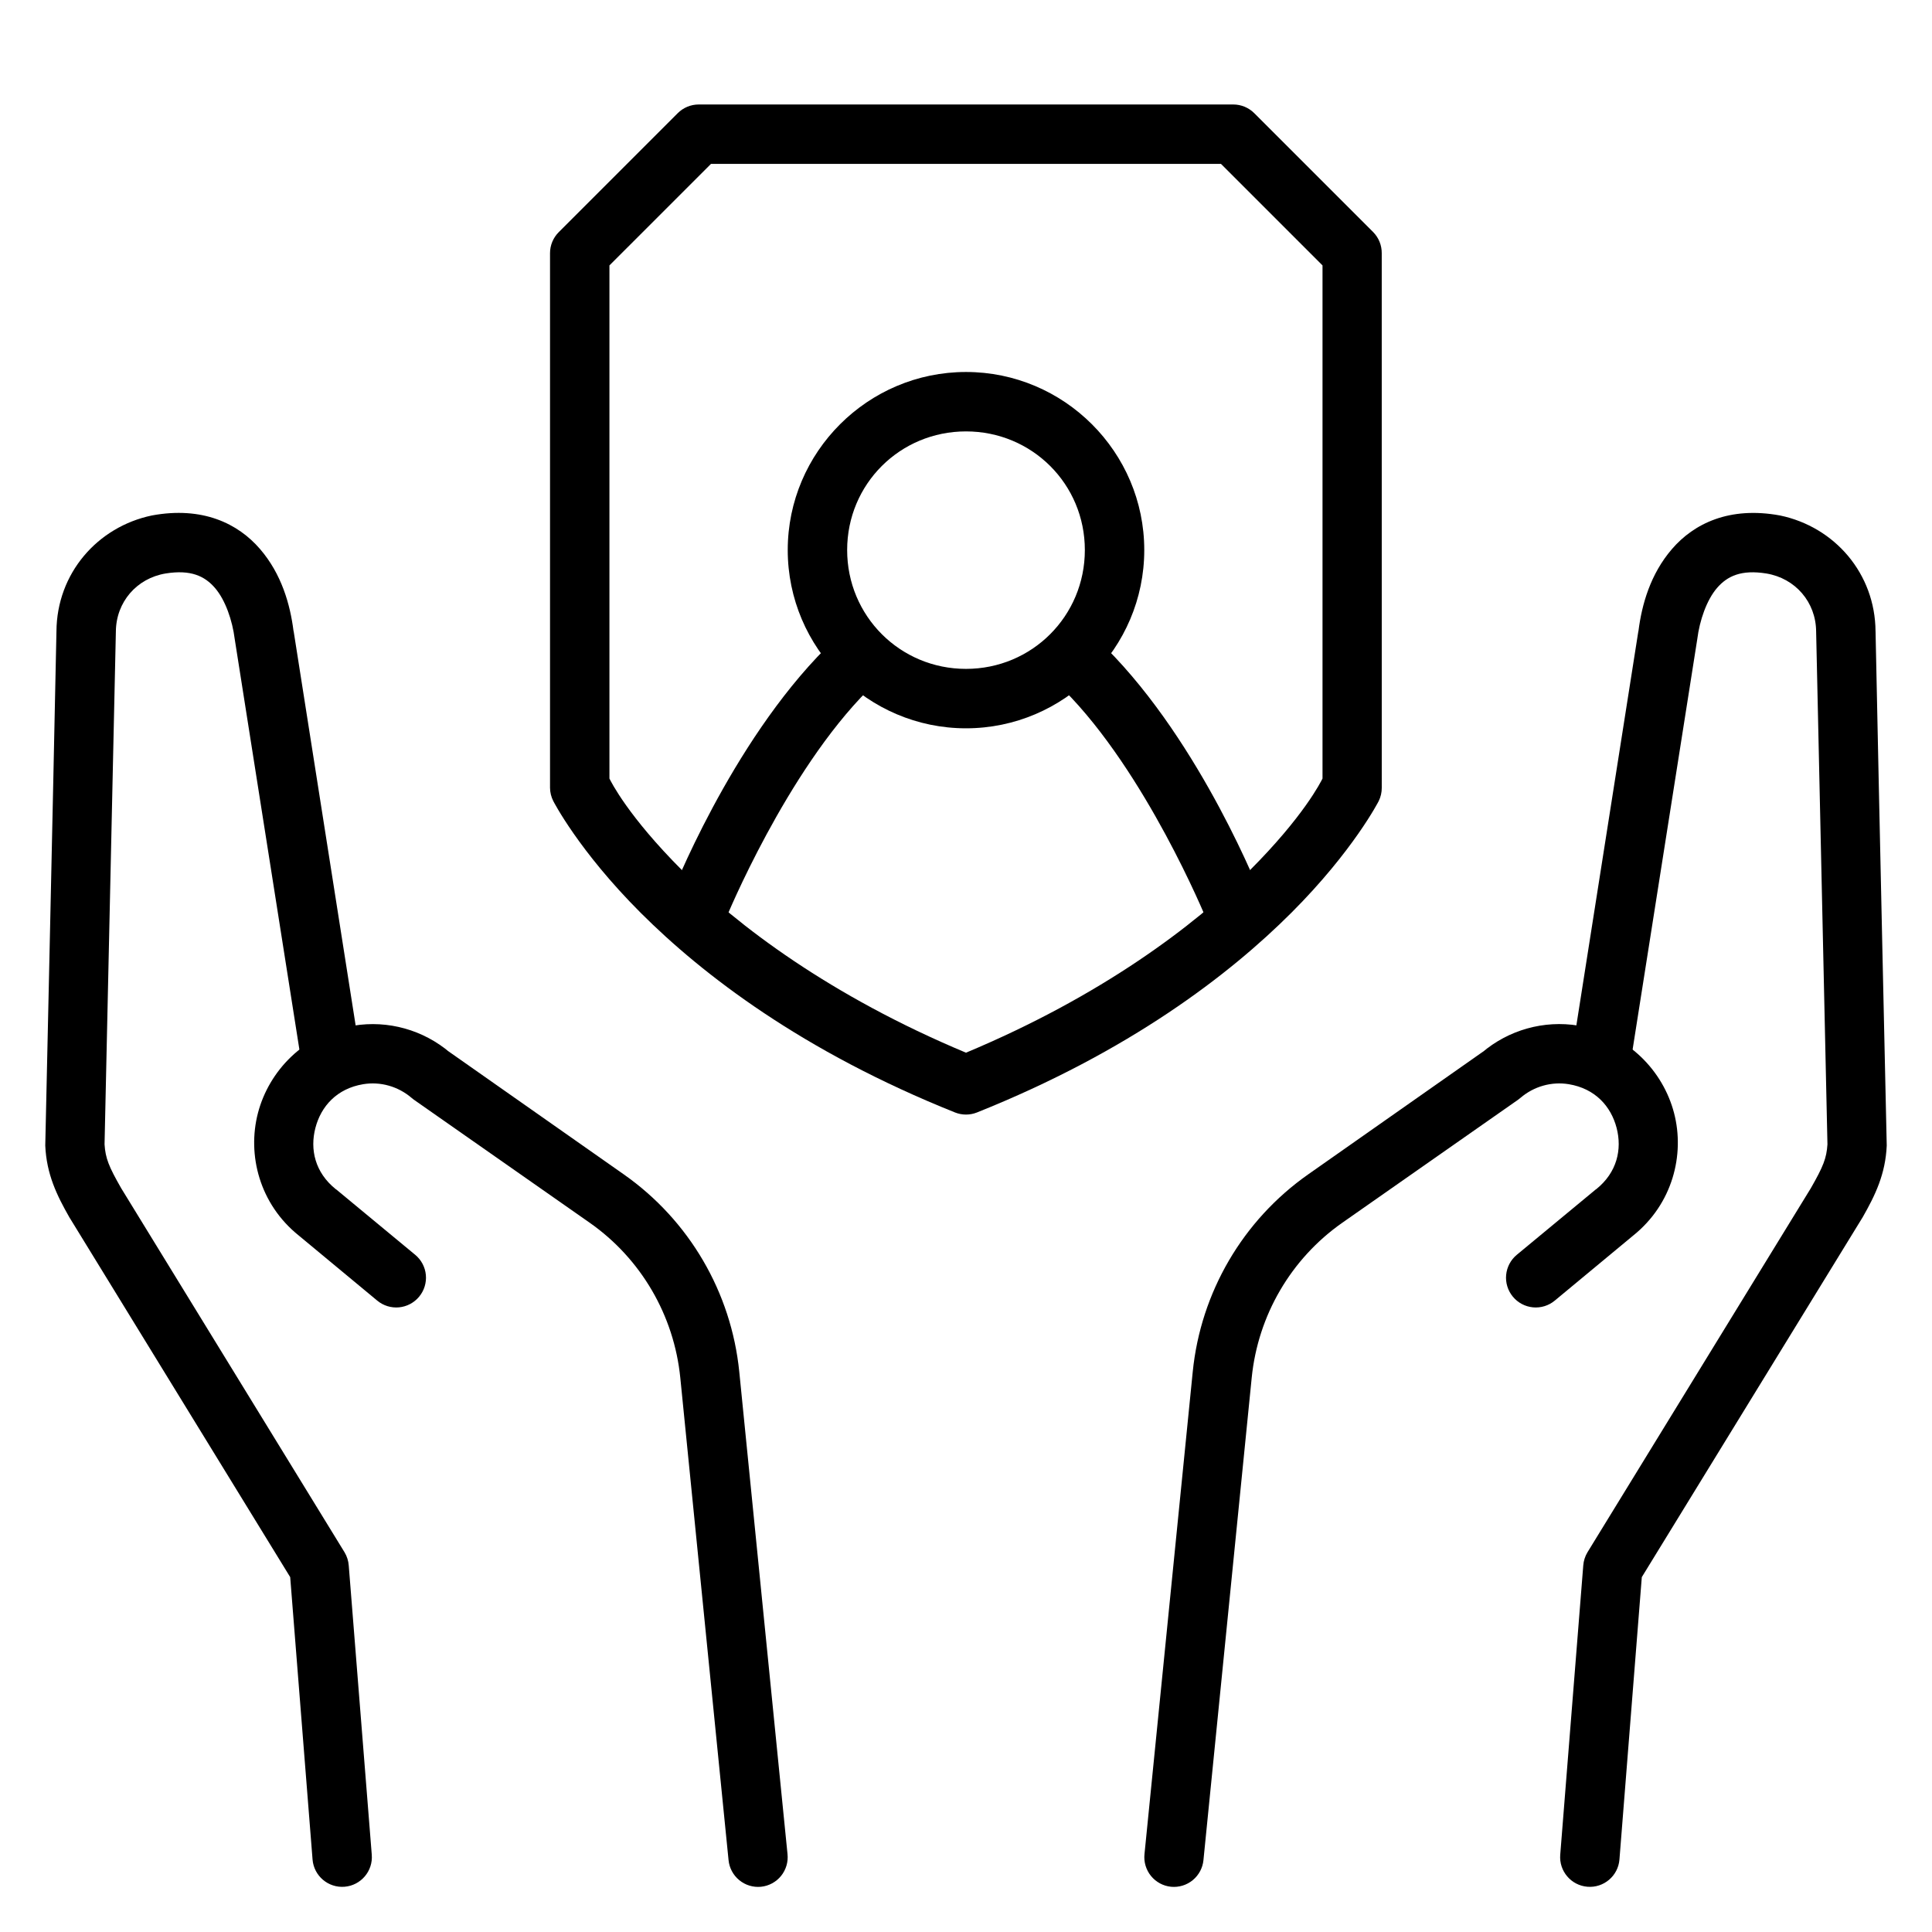
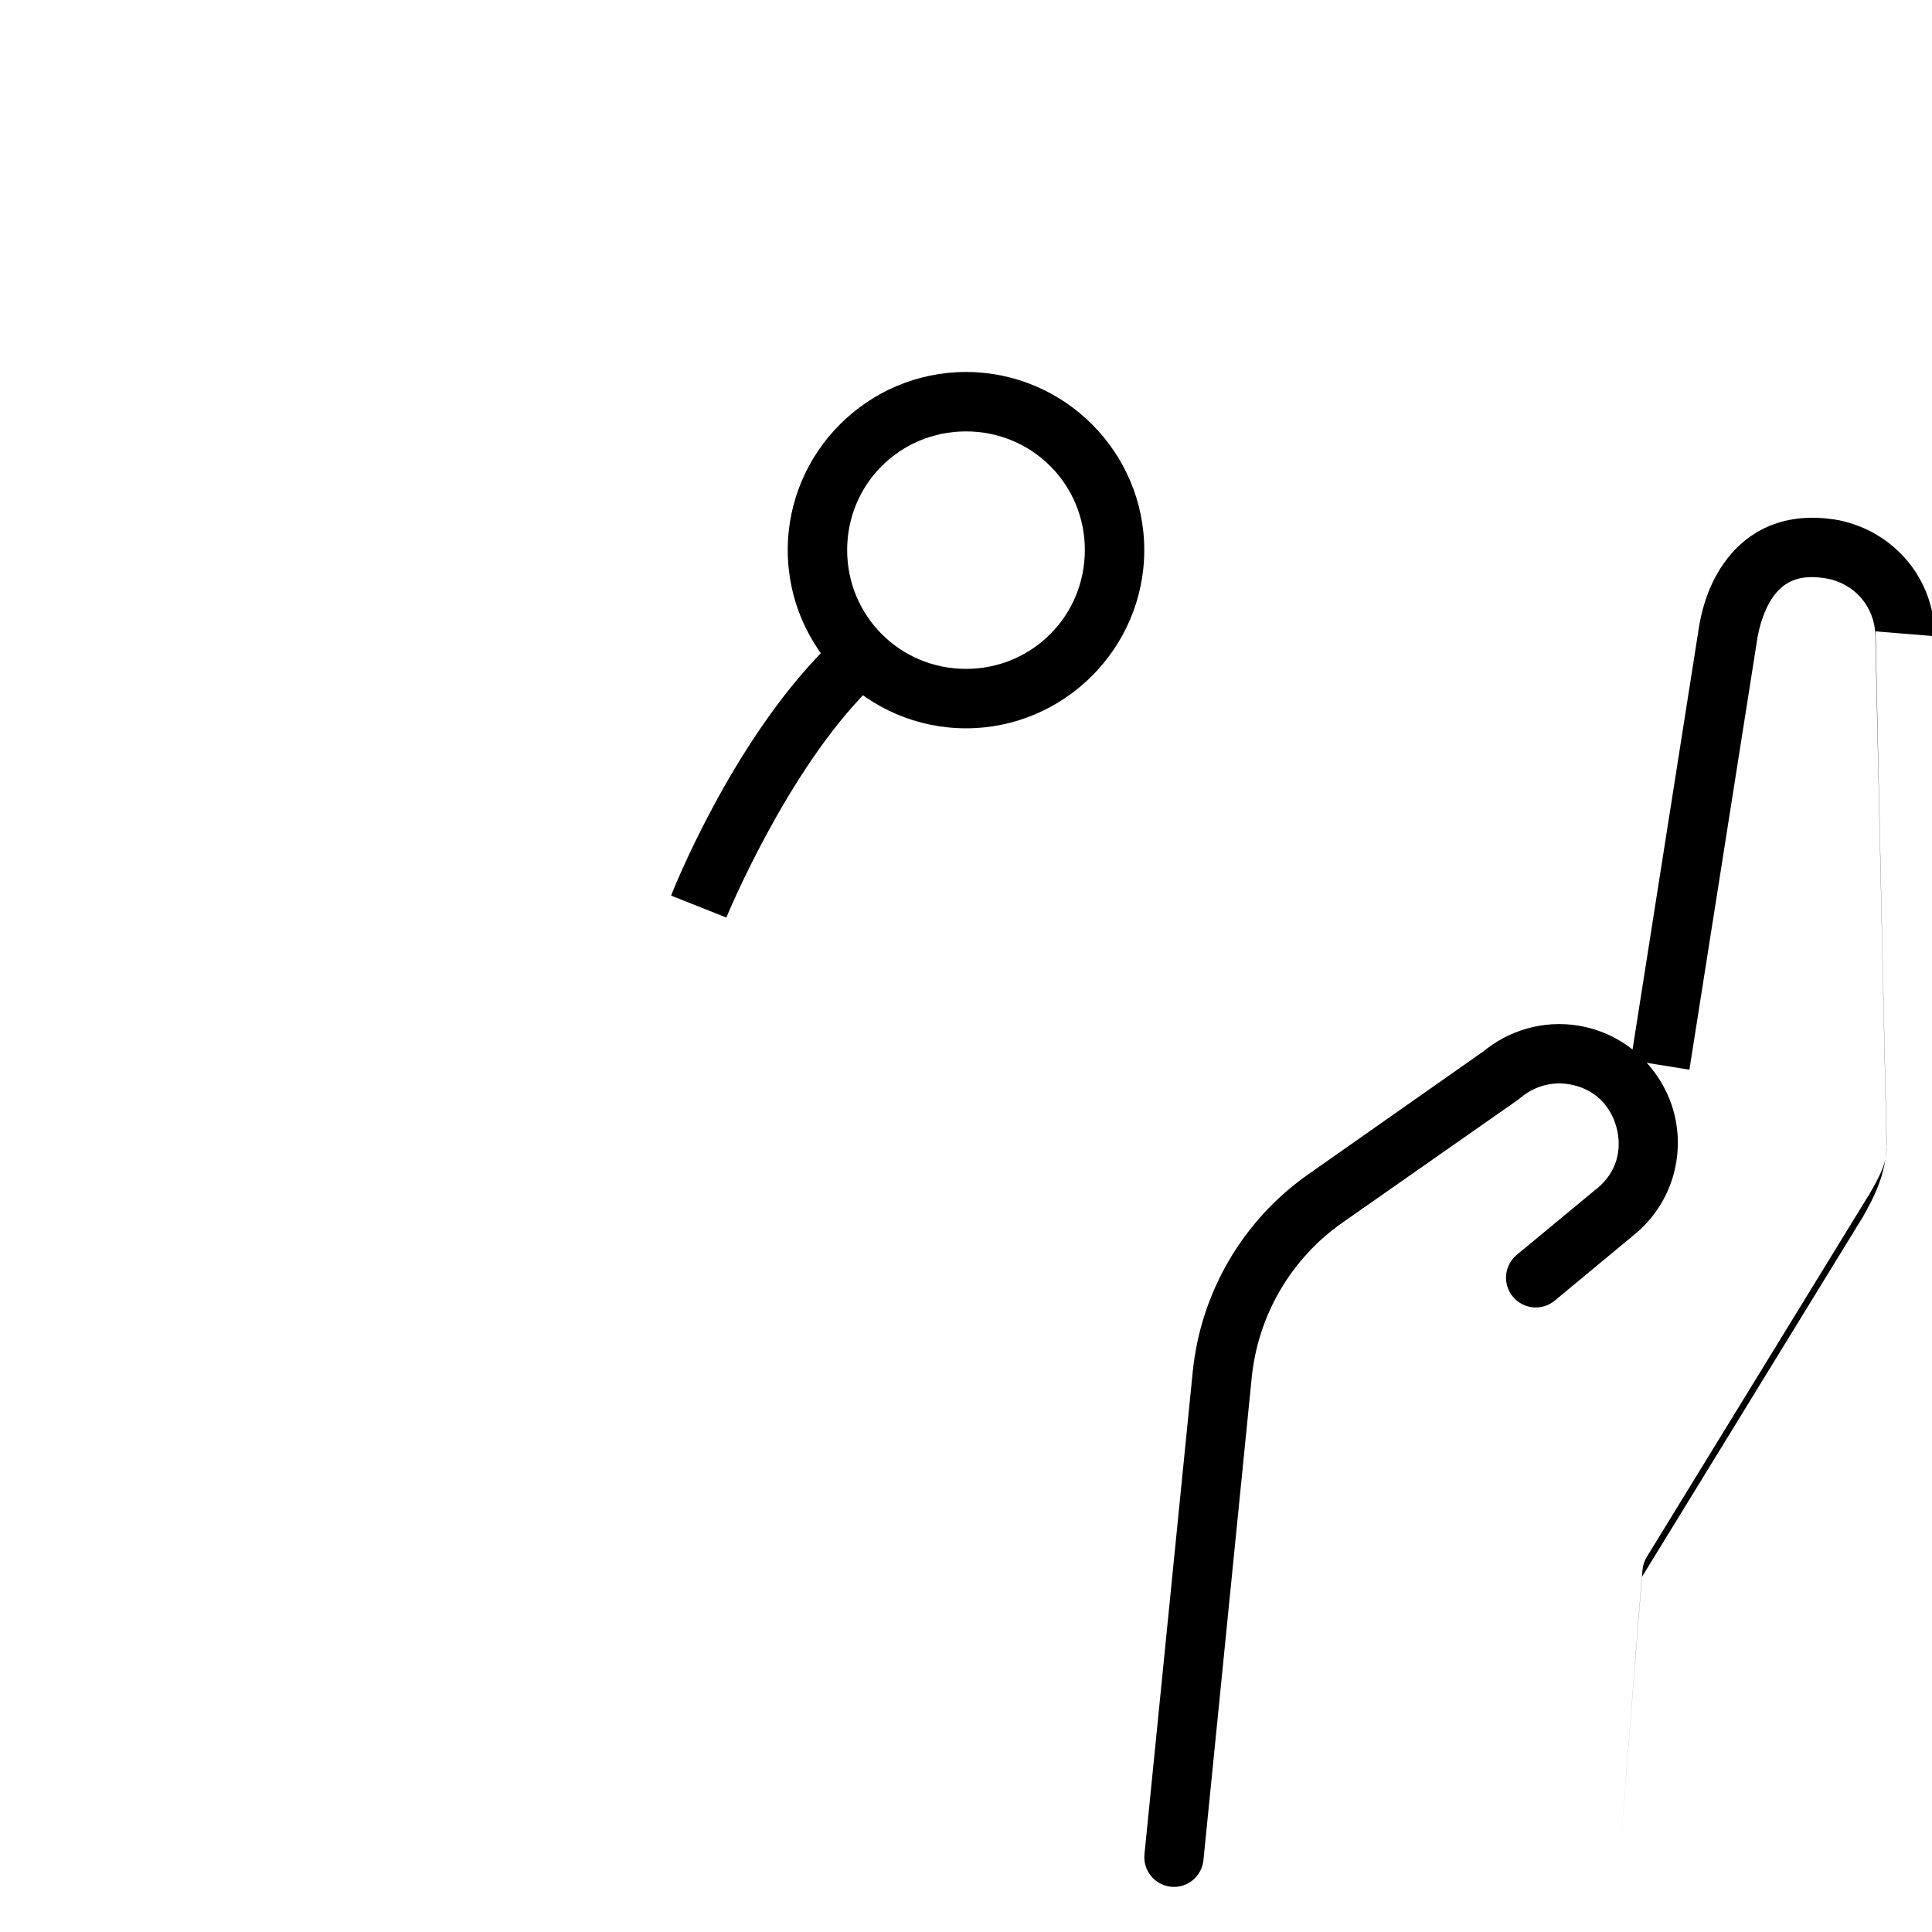
<svg xmlns="http://www.w3.org/2000/svg" fill="#000000" width="800px" height="800px" version="1.1" viewBox="144 144 512 512">
  <g>
-     <path d="m237.7 415.81c-13.133 2.18-22.422 11.992-25.336 23.129-2.91 11.137 0.422 24.152 10.809 32.484l20.805 17.258c1.609 1.336 3.684 1.977 5.766 1.781 2.082-0.199 4-1.215 5.332-2.828 1.336-1.609 1.977-3.684 1.781-5.766-0.195-2.082-1.215-4.004-2.828-5.332l-20.918-17.316v-0.004c-0.039-0.02-0.078-0.039-0.117-0.059-5.543-4.445-6.894-10.574-5.402-16.27 1.488-5.695 5.656-10.398 12.668-11.562 4.578-0.754 9.25 0.59 12.785 3.602 0.184 0.164 0.379 0.32 0.578 0.465l46.664 32.656c13.602 9.539 22.348 24.555 24 41.086l12.785 127.79c0.195 2.082 1.215 4 2.828 5.328 1.613 1.332 3.691 1.965 5.769 1.762 2.082-0.211 3.996-1.246 5.316-2.867 1.316-1.625 1.938-3.711 1.715-5.793l-12.781-127.78c-2.109-21.082-13.281-40.195-30.625-52.359l-46.605-32.715 0.582 0.465c-7.051-6.016-16.426-8.656-25.57-7.148z" />
-     <path d="m158.96 311.32c-0.93 45.41-2.965 136.27-2.965 136.27 0.336 7.559 3.016 13.105 6.449 19.117 0.039 0.059 0.078 0.117 0.117 0.176l58.344 95.07 5.926 74.848c0.355 4.332 4.152 7.559 8.484 7.207 4.332-0.355 7.559-4.152 7.207-8.484l-6.102-76.652c-0.09-1.234-0.469-2.426-1.105-3.488l-59.215-96.52c-3.289-5.758-4.148-7.902-4.394-11.598l3-135.89c0.051-7.832 5.535-14.137 13.191-15.398 6.629-1.07 10.336 0.664 13.074 3.836 2.75 3.184 4.625 8.637 5.231 13.539l17.781 112.85 15.516-2.5-17.664-112.33c-0.008-0.07-0.051-0.164-0.059-0.23-0.883-6.949-3.152-15.031-8.891-21.676-5.797-6.715-15.195-11.344-28.613-8.867-14.469 3.012-25.219 15.375-25.312 30.715z" />
-     <path d="m329.16 171.69c-2.094 0-4.102 0.84-5.578 2.324l-31.496 31.496c-1.484 1.477-2.324 3.484-2.324 5.578v141.67c0.008 1.234 0.309 2.449 0.871 3.543 0 0 6.688 13.137 23.129 29.578s42.961 36.793 83.332 52.938c1.867 0.742 3.945 0.742 5.812 0 40.367-16.148 66.891-36.5 83.332-52.938 16.441-16.441 23.129-29.578 23.129-29.578 0.543-1.102 0.824-2.316 0.812-3.543l-0.004-141.67c0.012-2.086-0.801-4.094-2.266-5.578l-31.496-31.496c-1.477-1.484-3.484-2.324-5.578-2.324zm3.254 15.746h135.16l26.906 26.906v135.98c-0.41 0.809-4.918 9.973-19.352 24.406-14.484 14.488-39.195 33.223-75.133 48.246-35.941-15.023-60.652-33.758-75.137-48.246-14.438-14.434-18.945-23.594-19.352-24.406v-135.98z" />
    <path d="m400 242.58c-25.992 0-47.242 21.191-47.242 47.188 0 25.992 21.25 47.242 47.242 47.242 25.992 0 47.242-21.25 47.242-47.242 0-25.992-21.25-47.188-47.242-47.188zm0 15.746c17.484 0 31.496 13.953 31.496 31.438s-14.012 31.496-31.496 31.496-31.496-14.012-31.496-31.496 14.012-31.438 31.496-31.438z" />
    <path d="m362.93 315.68c-25.473 25.473-41.086 65.664-41.086 65.664l14.645 5.812s15.836-38.559 37.598-60.32z" />
-     <path d="m437.08 315.68-11.156 11.156c21.758 21.762 37.594 60.32 37.594 60.32l14.645-5.812s-15.613-40.191-41.086-65.664z" />
    <path d="m562.3 415.81c13.137 2.18 22.422 11.992 25.336 23.129 2.914 11.137-0.422 24.152-10.809 32.484l-20.805 17.258c-1.609 1.336-3.684 1.977-5.766 1.781-2.082-0.199-4-1.215-5.332-2.828-1.336-1.609-1.977-3.684-1.781-5.766 0.199-2.082 1.215-4.004 2.828-5.332l20.918-17.316v-0.004c0.039-0.02 0.078-0.039 0.117-0.059 5.543-4.445 6.894-10.574 5.406-16.27-1.492-5.695-5.66-10.398-12.672-11.562-4.578-0.754-9.25 0.59-12.781 3.602-0.188 0.164-0.383 0.32-0.582 0.465l-46.664 32.656c-13.602 9.539-22.348 24.555-24 41.086l-12.785 127.79h0.004c-0.199 2.082-1.219 4-2.832 5.328-1.613 1.332-3.688 1.965-5.769 1.762-2.082-0.211-3.996-1.246-5.312-2.867-1.32-1.625-1.938-3.711-1.719-5.793l12.785-127.79c2.109-21.078 13.281-40.191 30.625-52.359l46.605-32.715-0.582 0.465c7.051-6.016 16.422-8.652 25.57-7.148z" />
-     <path d="m641.04 311.32c0.93 45.41 2.965 136.27 2.965 136.27-0.336 7.559-3.016 13.105-6.449 19.117-0.039 0.059-0.078 0.117-0.117 0.176l-58.344 95.07-5.926 74.848c-0.352 4.332-4.152 7.559-8.484 7.207-4.332-0.355-7.559-4.152-7.207-8.484l6.102-76.648c0.09-1.234 0.469-2.426 1.105-3.488l59.215-96.52c3.289-5.758 4.148-7.902 4.394-11.598l-3-135.89c-0.047-7.832-5.535-14.137-13.191-15.398-6.629-1.07-10.336 0.664-13.074 3.836-2.75 3.184-4.625 8.637-5.231 13.539l-17.781 112.85-15.516-2.5 17.664-112.33c0.008-0.07 0.047-0.164 0.055-0.23 0.883-6.949 3.152-15.027 8.891-21.672 5.797-6.715 15.195-11.344 28.613-8.867 14.469 3.012 25.215 15.375 25.312 30.715z" />
+     <path d="m641.04 311.32c0.93 45.41 2.965 136.27 2.965 136.27-0.336 7.559-3.016 13.105-6.449 19.117-0.039 0.059-0.078 0.117-0.117 0.176l-58.344 95.07-5.926 74.848l6.102-76.648c0.09-1.234 0.469-2.426 1.105-3.488l59.215-96.52c3.289-5.758 4.148-7.902 4.394-11.598l-3-135.89c-0.047-7.832-5.535-14.137-13.191-15.398-6.629-1.07-10.336 0.664-13.074 3.836-2.75 3.184-4.625 8.637-5.231 13.539l-17.781 112.85-15.516-2.5 17.664-112.33c0.008-0.07 0.047-0.164 0.055-0.23 0.883-6.949 3.152-15.027 8.891-21.672 5.797-6.715 15.195-11.344 28.613-8.867 14.469 3.012 25.215 15.375 25.312 30.715z" />
  </g>
</svg>